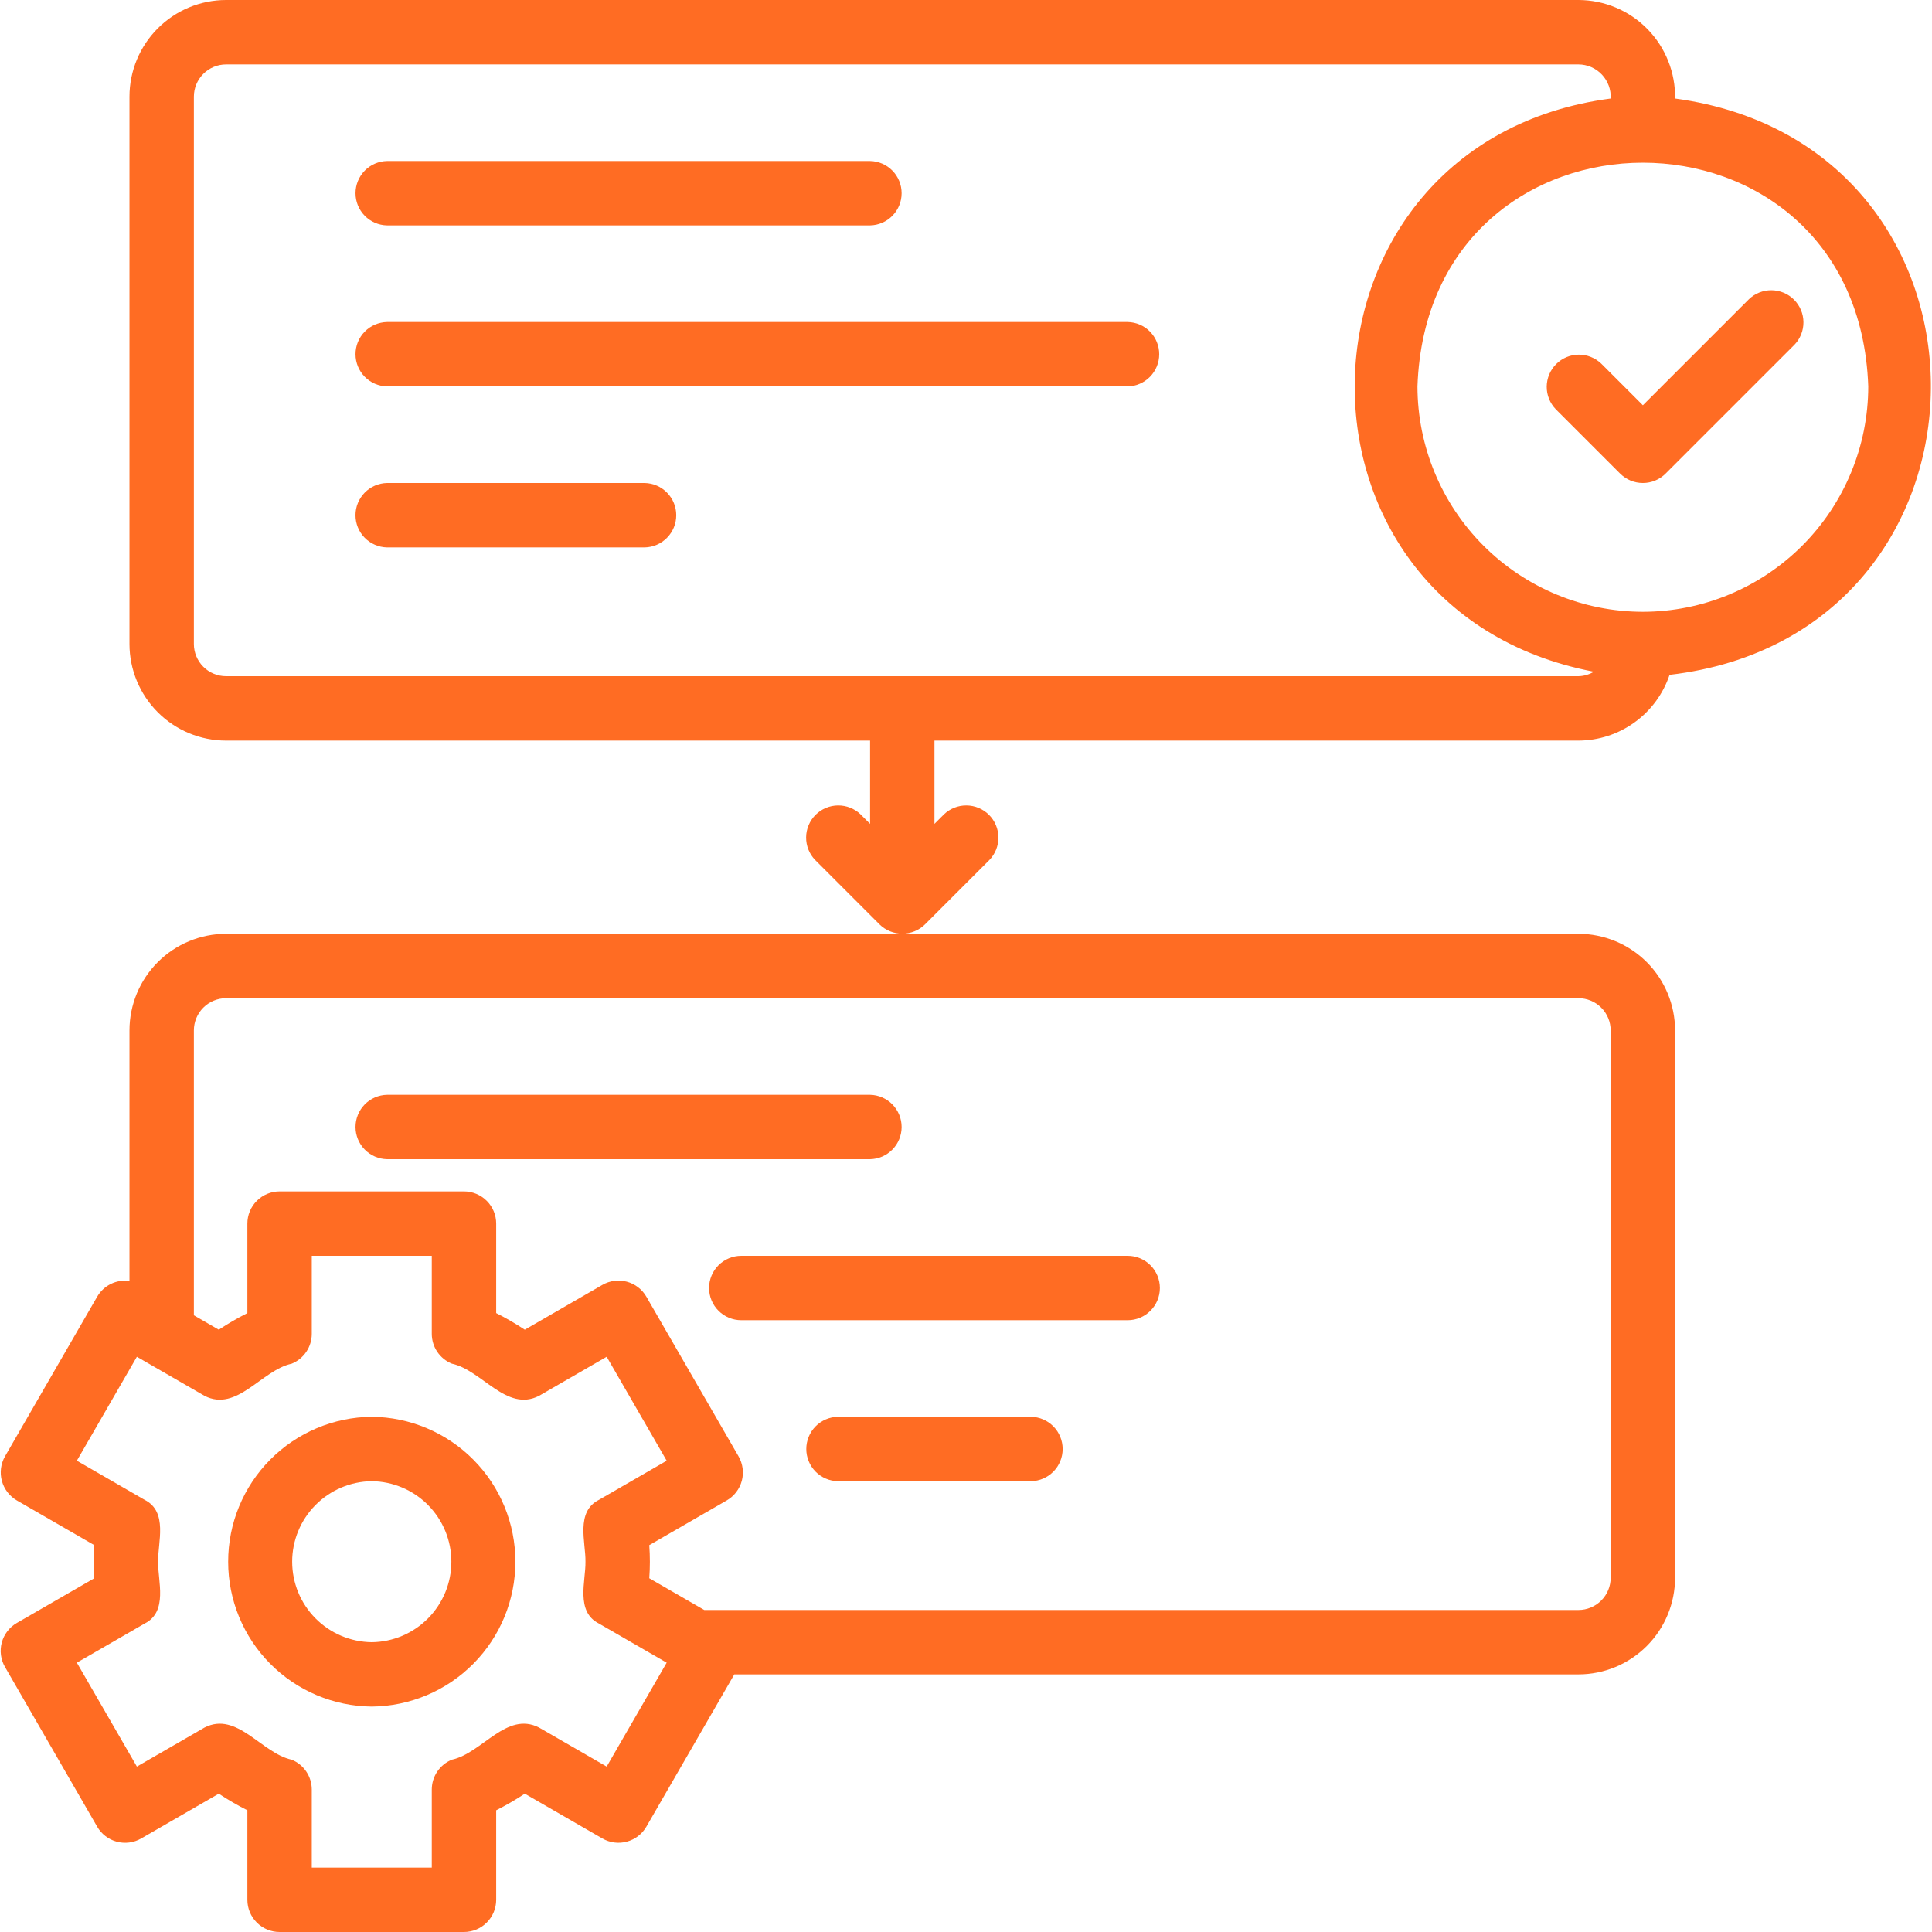
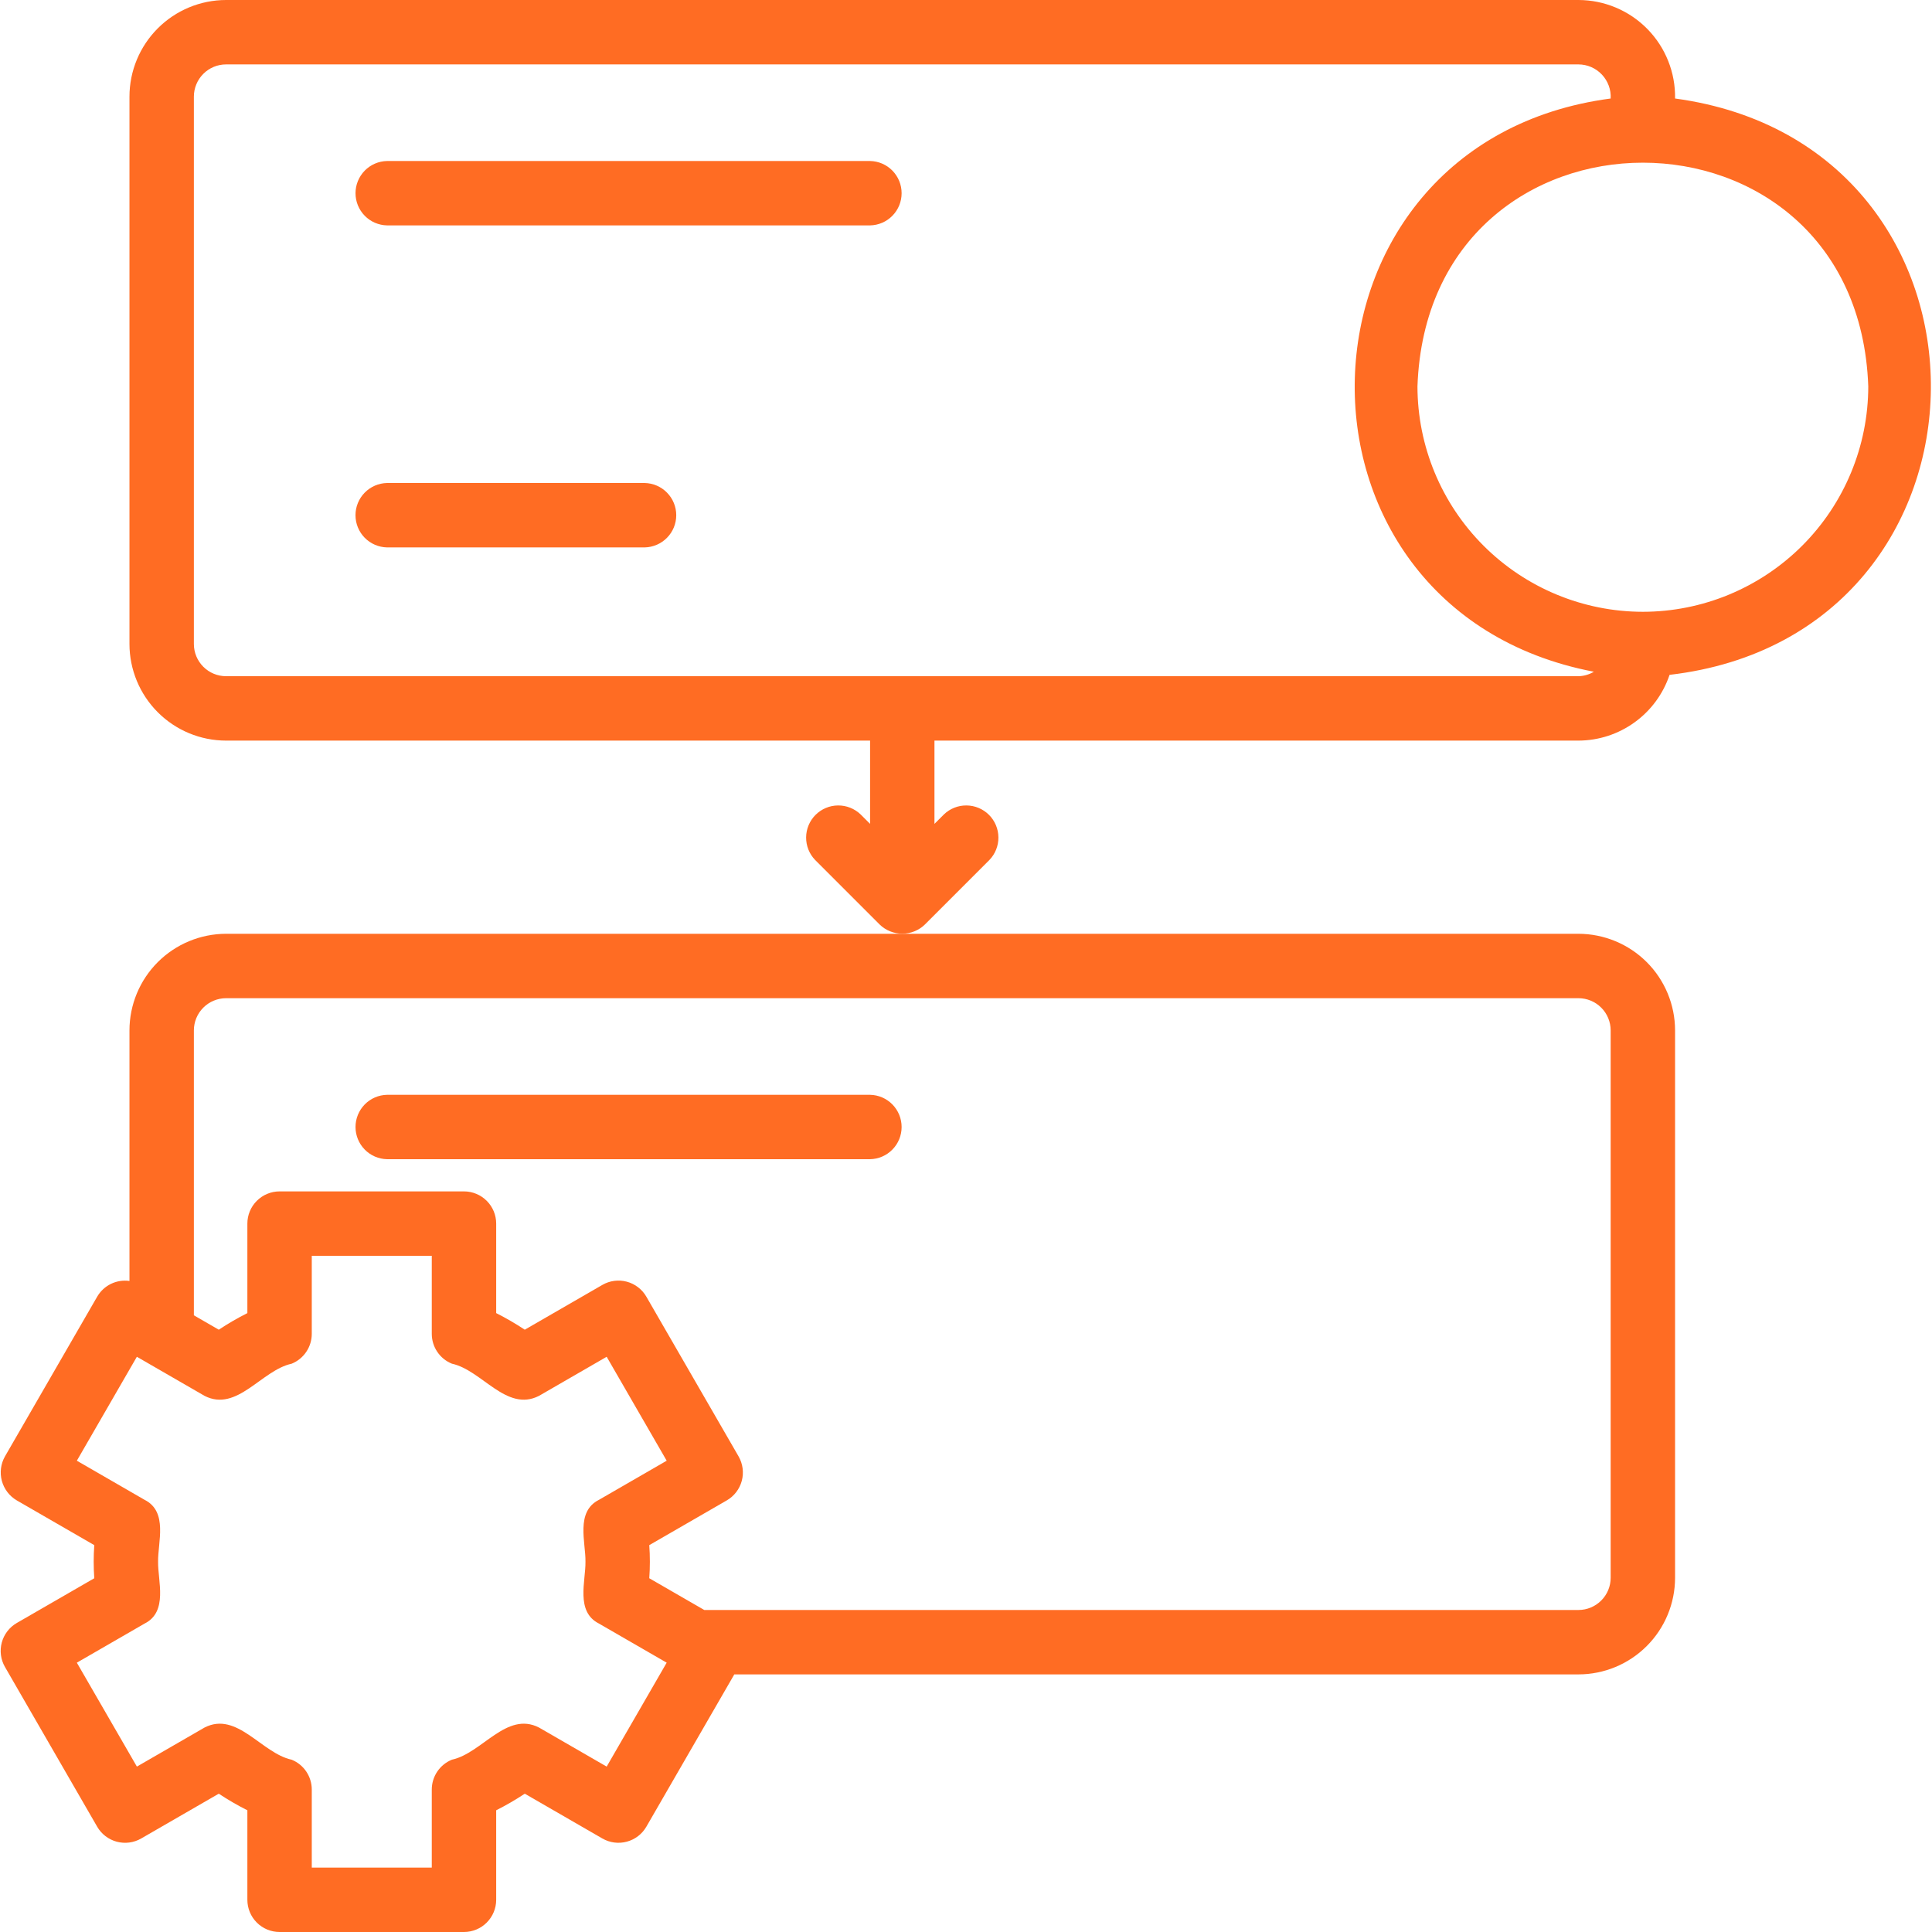
<svg xmlns="http://www.w3.org/2000/svg" width="80" height="80" viewBox="0 0 80 80" fill="none">
  <path d="M16.028 9.333H36.028C36.377 9.326 36.709 9.183 36.953 8.933C37.198 8.684 37.334 8.349 37.334 8C37.334 7.651 37.198 7.316 36.953 7.066C36.709 6.817 36.377 6.673 36.028 6.667H16.028C15.679 6.673 15.346 6.817 15.102 7.066C14.858 7.316 14.721 7.651 14.721 8C14.721 8.349 14.858 8.684 15.102 8.933C15.346 9.183 15.679 9.326 16.028 9.333V9.333Z" fill="#FF6C23" />
-   <path d="M46.694 13.334H16.028C15.679 13.341 15.346 13.484 15.102 13.733C14.857 13.983 14.721 14.318 14.721 14.667C14.721 15.016 14.858 15.351 15.102 15.6C15.346 15.85 15.679 15.993 16.028 16H46.694C47.043 15.993 47.376 15.85 47.62 15.6C47.864 15.351 48.001 15.016 48.001 14.667C48.001 14.318 47.864 13.983 47.62 13.733C47.376 13.484 47.043 13.341 46.694 13.334Z" fill="#FF6C23" />
  <path d="M26.694 20H16.027C15.678 20.007 15.346 20.15 15.101 20.4C14.857 20.649 14.72 20.984 14.72 21.333C14.72 21.683 14.857 22.018 15.101 22.267C15.346 22.516 15.678 22.66 16.028 22.667H26.694C27.043 22.66 27.376 22.516 27.62 22.267C27.865 22.018 28.002 21.683 28.002 21.333C28.002 20.984 27.865 20.649 27.62 20.4C27.376 20.15 27.043 20.007 26.694 20V20Z" fill="#FF6C23" />
  <path d="M5.361 42.666V53.042C5.098 53.005 4.831 53.047 4.593 53.163C4.355 53.279 4.157 53.464 4.024 53.693L0.206 60.306C0.031 60.613 -0.015 60.977 0.076 61.318C0.168 61.658 0.39 61.95 0.694 62.128L3.904 63.981C3.871 64.437 3.871 64.896 3.904 65.352L0.694 67.205C0.388 67.382 0.165 67.673 0.073 68.015C-0.018 68.356 0.029 68.72 0.206 69.026L4.024 75.64C4.201 75.946 4.492 76.169 4.834 76.261C5.176 76.352 5.539 76.305 5.846 76.128L9.059 74.273C9.44 74.525 9.835 74.755 10.243 74.96V78.666C10.243 79.02 10.383 79.359 10.633 79.609C10.883 79.859 11.223 80 11.576 80H19.212C19.566 80 19.905 79.859 20.155 79.609C20.405 79.359 20.546 79.02 20.546 78.666V74.96C20.953 74.755 21.349 74.525 21.73 74.273L24.943 76.128C25.249 76.304 25.613 76.352 25.954 76.26C26.296 76.169 26.587 75.946 26.764 75.64L30.406 69.333H65.361C66.421 69.332 67.438 68.91 68.188 68.16C68.938 67.41 69.36 66.394 69.361 65.333V42.666C69.36 41.606 68.938 40.589 68.188 39.839C67.438 39.09 66.421 38.668 65.361 38.666H9.361C8.3 38.668 7.284 39.09 6.534 39.839C5.784 40.589 5.362 41.606 5.361 42.666V42.666ZM25.121 73.151L22.318 71.533C20.973 70.846 19.96 72.597 18.712 72.865C18.466 72.965 18.255 73.136 18.107 73.356C17.958 73.576 17.879 73.836 17.879 74.101V77.333H12.91V74.101C12.91 73.836 12.83 73.576 12.682 73.356C12.534 73.136 12.323 72.965 12.077 72.866C10.83 72.597 9.815 70.846 8.471 71.533L5.668 73.151L3.182 68.848L5.988 67.228C6.967 66.736 6.533 65.464 6.546 64.666C6.533 63.87 6.967 62.597 5.988 62.105L3.182 60.485L5.667 56.181L8.471 57.8C9.816 58.486 10.829 56.736 12.077 56.468C12.323 56.368 12.534 56.197 12.682 55.977C12.83 55.757 12.91 55.497 12.91 55.232V52H17.879V55.232C17.879 55.497 17.958 55.757 18.107 55.977C18.255 56.197 18.466 56.368 18.712 56.467C19.959 56.737 20.972 58.486 22.318 57.8L25.121 56.181L27.606 60.485L24.801 62.105C23.822 62.597 24.256 63.869 24.243 64.666C24.256 65.463 23.822 66.736 24.801 67.228L27.606 68.848L25.121 73.151ZM65.361 41.333C65.714 41.334 66.053 41.474 66.303 41.724C66.553 41.974 66.694 42.313 66.694 42.666V65.333C66.694 65.687 66.553 66.025 66.303 66.275C66.053 66.525 65.714 66.666 65.361 66.666H29.162L26.885 65.352C26.918 64.896 26.918 64.437 26.885 63.981L30.095 62.128C30.401 61.951 30.624 61.66 30.716 61.318C30.807 60.977 30.759 60.613 30.583 60.306L26.764 53.693C26.677 53.541 26.56 53.408 26.421 53.302C26.282 53.195 26.124 53.117 25.955 53.072C25.786 53.026 25.609 53.015 25.436 53.038C25.262 53.06 25.095 53.117 24.943 53.205L21.73 55.06C21.349 54.808 20.954 54.578 20.546 54.373V50.666C20.546 50.313 20.405 49.974 20.155 49.724C19.905 49.474 19.566 49.333 19.212 49.333H11.576C11.223 49.333 10.884 49.474 10.634 49.724C10.383 49.974 10.243 50.313 10.243 50.666V54.373C9.835 54.578 9.44 54.808 9.059 55.06L8.028 54.464V42.666C8.028 42.313 8.169 41.974 8.419 41.724C8.669 41.474 9.007 41.334 9.361 41.333H65.361Z" fill="#FF6C23" />
  <path d="M16.028 48H36.028C36.377 47.993 36.709 47.85 36.953 47.6C37.198 47.351 37.334 47.016 37.334 46.667C37.334 46.318 37.198 45.983 36.953 45.733C36.709 45.484 36.377 45.34 36.028 45.334H16.028C15.679 45.34 15.346 45.484 15.102 45.733C14.858 45.983 14.721 46.318 14.721 46.667C14.721 47.016 14.858 47.351 15.102 47.6C15.346 47.85 15.679 47.993 16.028 48V48Z" fill="#FF6C23" />
-   <path d="M29.361 53.333C29.361 53.687 29.501 54.026 29.751 54.276C30.001 54.526 30.341 54.667 30.694 54.667H46.694C47.048 54.667 47.387 54.526 47.637 54.276C47.887 54.026 48.028 53.687 48.028 53.333C48.028 52.98 47.887 52.641 47.637 52.391C47.387 52.141 47.048 52 46.694 52H30.694C30.341 52 30.001 52.141 29.751 52.391C29.501 52.641 29.361 52.98 29.361 53.333V53.333Z" fill="#FF6C23" />
-   <path d="M42.694 58.666H34.694C34.345 58.673 34.013 58.817 33.768 59.066C33.524 59.315 33.387 59.651 33.387 60C33.387 60.349 33.524 60.684 33.768 60.934C34.013 61.183 34.345 61.326 34.694 61.333H42.694C43.043 61.326 43.376 61.183 43.62 60.934C43.865 60.684 44.002 60.349 44.002 60C44.002 59.651 43.865 59.315 43.62 59.066C43.376 58.817 43.043 58.673 42.694 58.666V58.666Z" fill="#FF6C23" />
-   <path d="M15.394 58.666C13.812 58.681 12.3 59.319 11.186 60.443C10.072 61.566 9.447 63.084 9.448 64.667C9.448 66.249 10.072 67.767 11.186 68.89C12.3 70.014 13.812 70.652 15.394 70.666C16.976 70.652 18.488 70.014 19.602 68.89C20.716 67.767 21.341 66.249 21.341 64.666C21.341 63.084 20.716 61.566 19.602 60.443C18.488 59.319 16.976 58.681 15.394 58.666V58.666ZM15.394 68C14.517 67.99 13.678 67.634 13.061 67.01C12.444 66.386 12.098 65.544 12.098 64.666C12.098 63.789 12.444 62.947 13.061 62.323C13.678 61.699 14.517 61.343 15.394 61.333C16.272 61.343 17.11 61.699 17.727 62.323C18.344 62.947 18.69 63.789 18.69 64.667C18.69 65.544 18.344 66.386 17.727 67.01C17.11 67.634 16.271 67.99 15.394 68V68Z" fill="#FF6C23" />
  <path d="M69.361 4.079C69.37 3.547 69.274 3.019 69.077 2.525C68.881 2.031 68.588 1.581 68.215 1.201C67.843 0.822 67.399 0.52 66.909 0.314C66.419 0.108 65.892 0.001 65.361 0H9.361C8.3 0.001 7.284 0.423 6.534 1.173C5.784 1.923 5.362 2.939 5.361 4V26.667C5.362 27.727 5.784 28.744 6.534 29.494C7.284 30.244 8.3 30.666 9.361 30.667H36.028V34.115L35.637 33.724C35.385 33.482 35.049 33.349 34.7 33.352C34.35 33.355 34.017 33.496 33.77 33.742C33.523 33.989 33.383 34.323 33.38 34.672C33.376 35.021 33.51 35.358 33.752 35.609L36.418 38.276C36.669 38.523 37.008 38.662 37.361 38.662C37.714 38.662 38.053 38.523 38.304 38.276L40.97 35.609C41.212 35.358 41.346 35.021 41.342 34.672C41.339 34.323 41.199 33.989 40.952 33.742C40.705 33.495 40.371 33.355 40.022 33.352C39.673 33.348 39.336 33.482 39.085 33.724L38.694 34.115V30.667H65.361C66.195 30.664 67.008 30.4 67.684 29.911C68.361 29.423 68.867 28.735 69.133 27.944C83.437 26.278 83.608 6.007 69.361 4.079V4.079ZM9.361 28C9.007 28 8.668 27.859 8.419 27.609C8.169 27.359 8.028 27.02 8.028 26.667V4C8.028 3.647 8.169 3.308 8.419 3.058C8.668 2.808 9.007 2.667 9.361 2.667H65.361C65.543 2.667 65.722 2.705 65.889 2.777C66.055 2.849 66.206 2.955 66.33 3.087C66.455 3.219 66.551 3.375 66.614 3.545C66.677 3.716 66.704 3.897 66.694 4.079C52.952 5.895 52.419 25.22 65.998 27.815C65.805 27.931 65.586 27.995 65.361 28H9.361ZM68.028 25.333C65.553 25.331 63.181 24.346 61.431 22.597C59.681 20.847 58.697 18.474 58.694 16C59.132 3.647 76.924 3.65 77.361 16C77.358 18.475 76.374 20.847 74.624 22.597C72.874 24.346 70.502 25.331 68.028 25.333V25.333Z" fill="#FF6C23" />
-   <path d="M72.418 12.391L68.028 16.781L66.304 15.057C66.052 14.815 65.715 14.682 65.366 14.685C65.017 14.689 64.683 14.829 64.437 15.076C64.19 15.323 64.05 15.656 64.046 16.006C64.043 16.355 64.176 16.691 64.418 16.943L67.085 19.61C67.209 19.733 67.356 19.832 67.517 19.899C67.679 19.966 67.853 20 68.028 20C68.203 20 68.376 19.966 68.538 19.899C68.7 19.832 68.847 19.733 68.97 19.61L74.304 14.276C74.546 14.025 74.68 13.688 74.677 13.339C74.674 12.989 74.533 12.655 74.286 12.408C74.039 12.161 73.705 12.021 73.356 12.018C73.007 12.014 72.67 12.148 72.418 12.391V12.391Z" fill="#FF6C23" />
</svg>